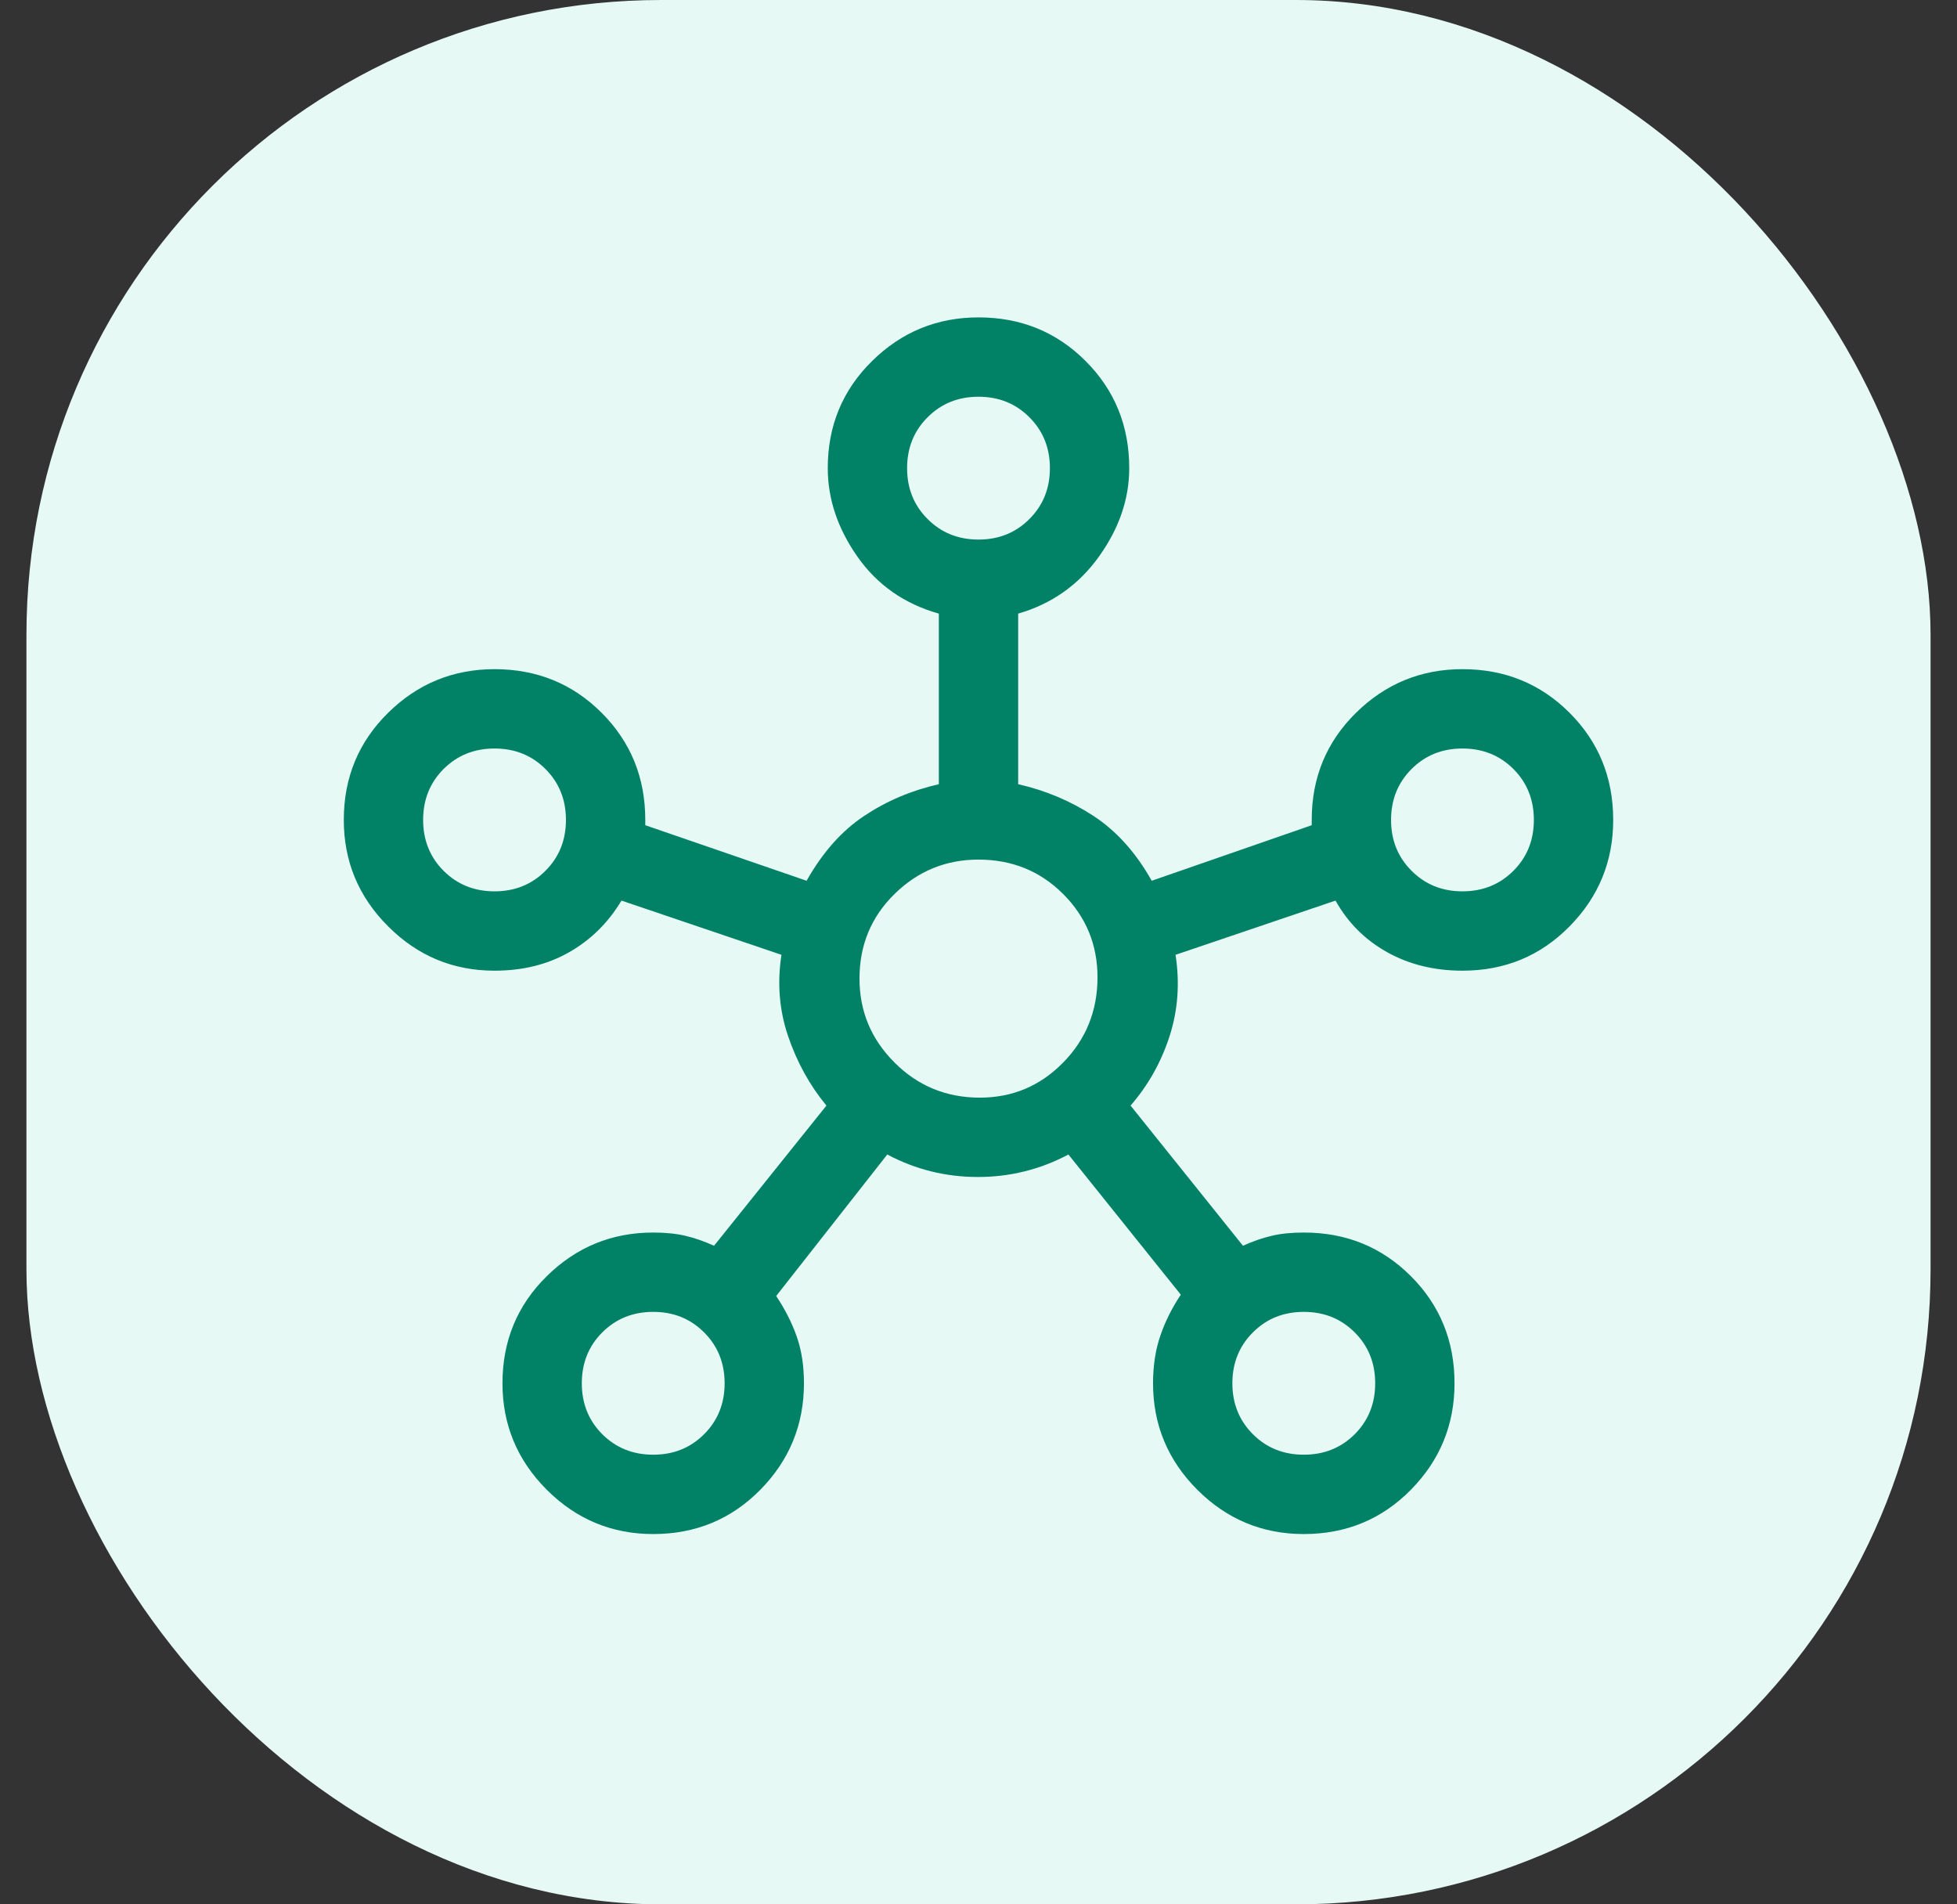
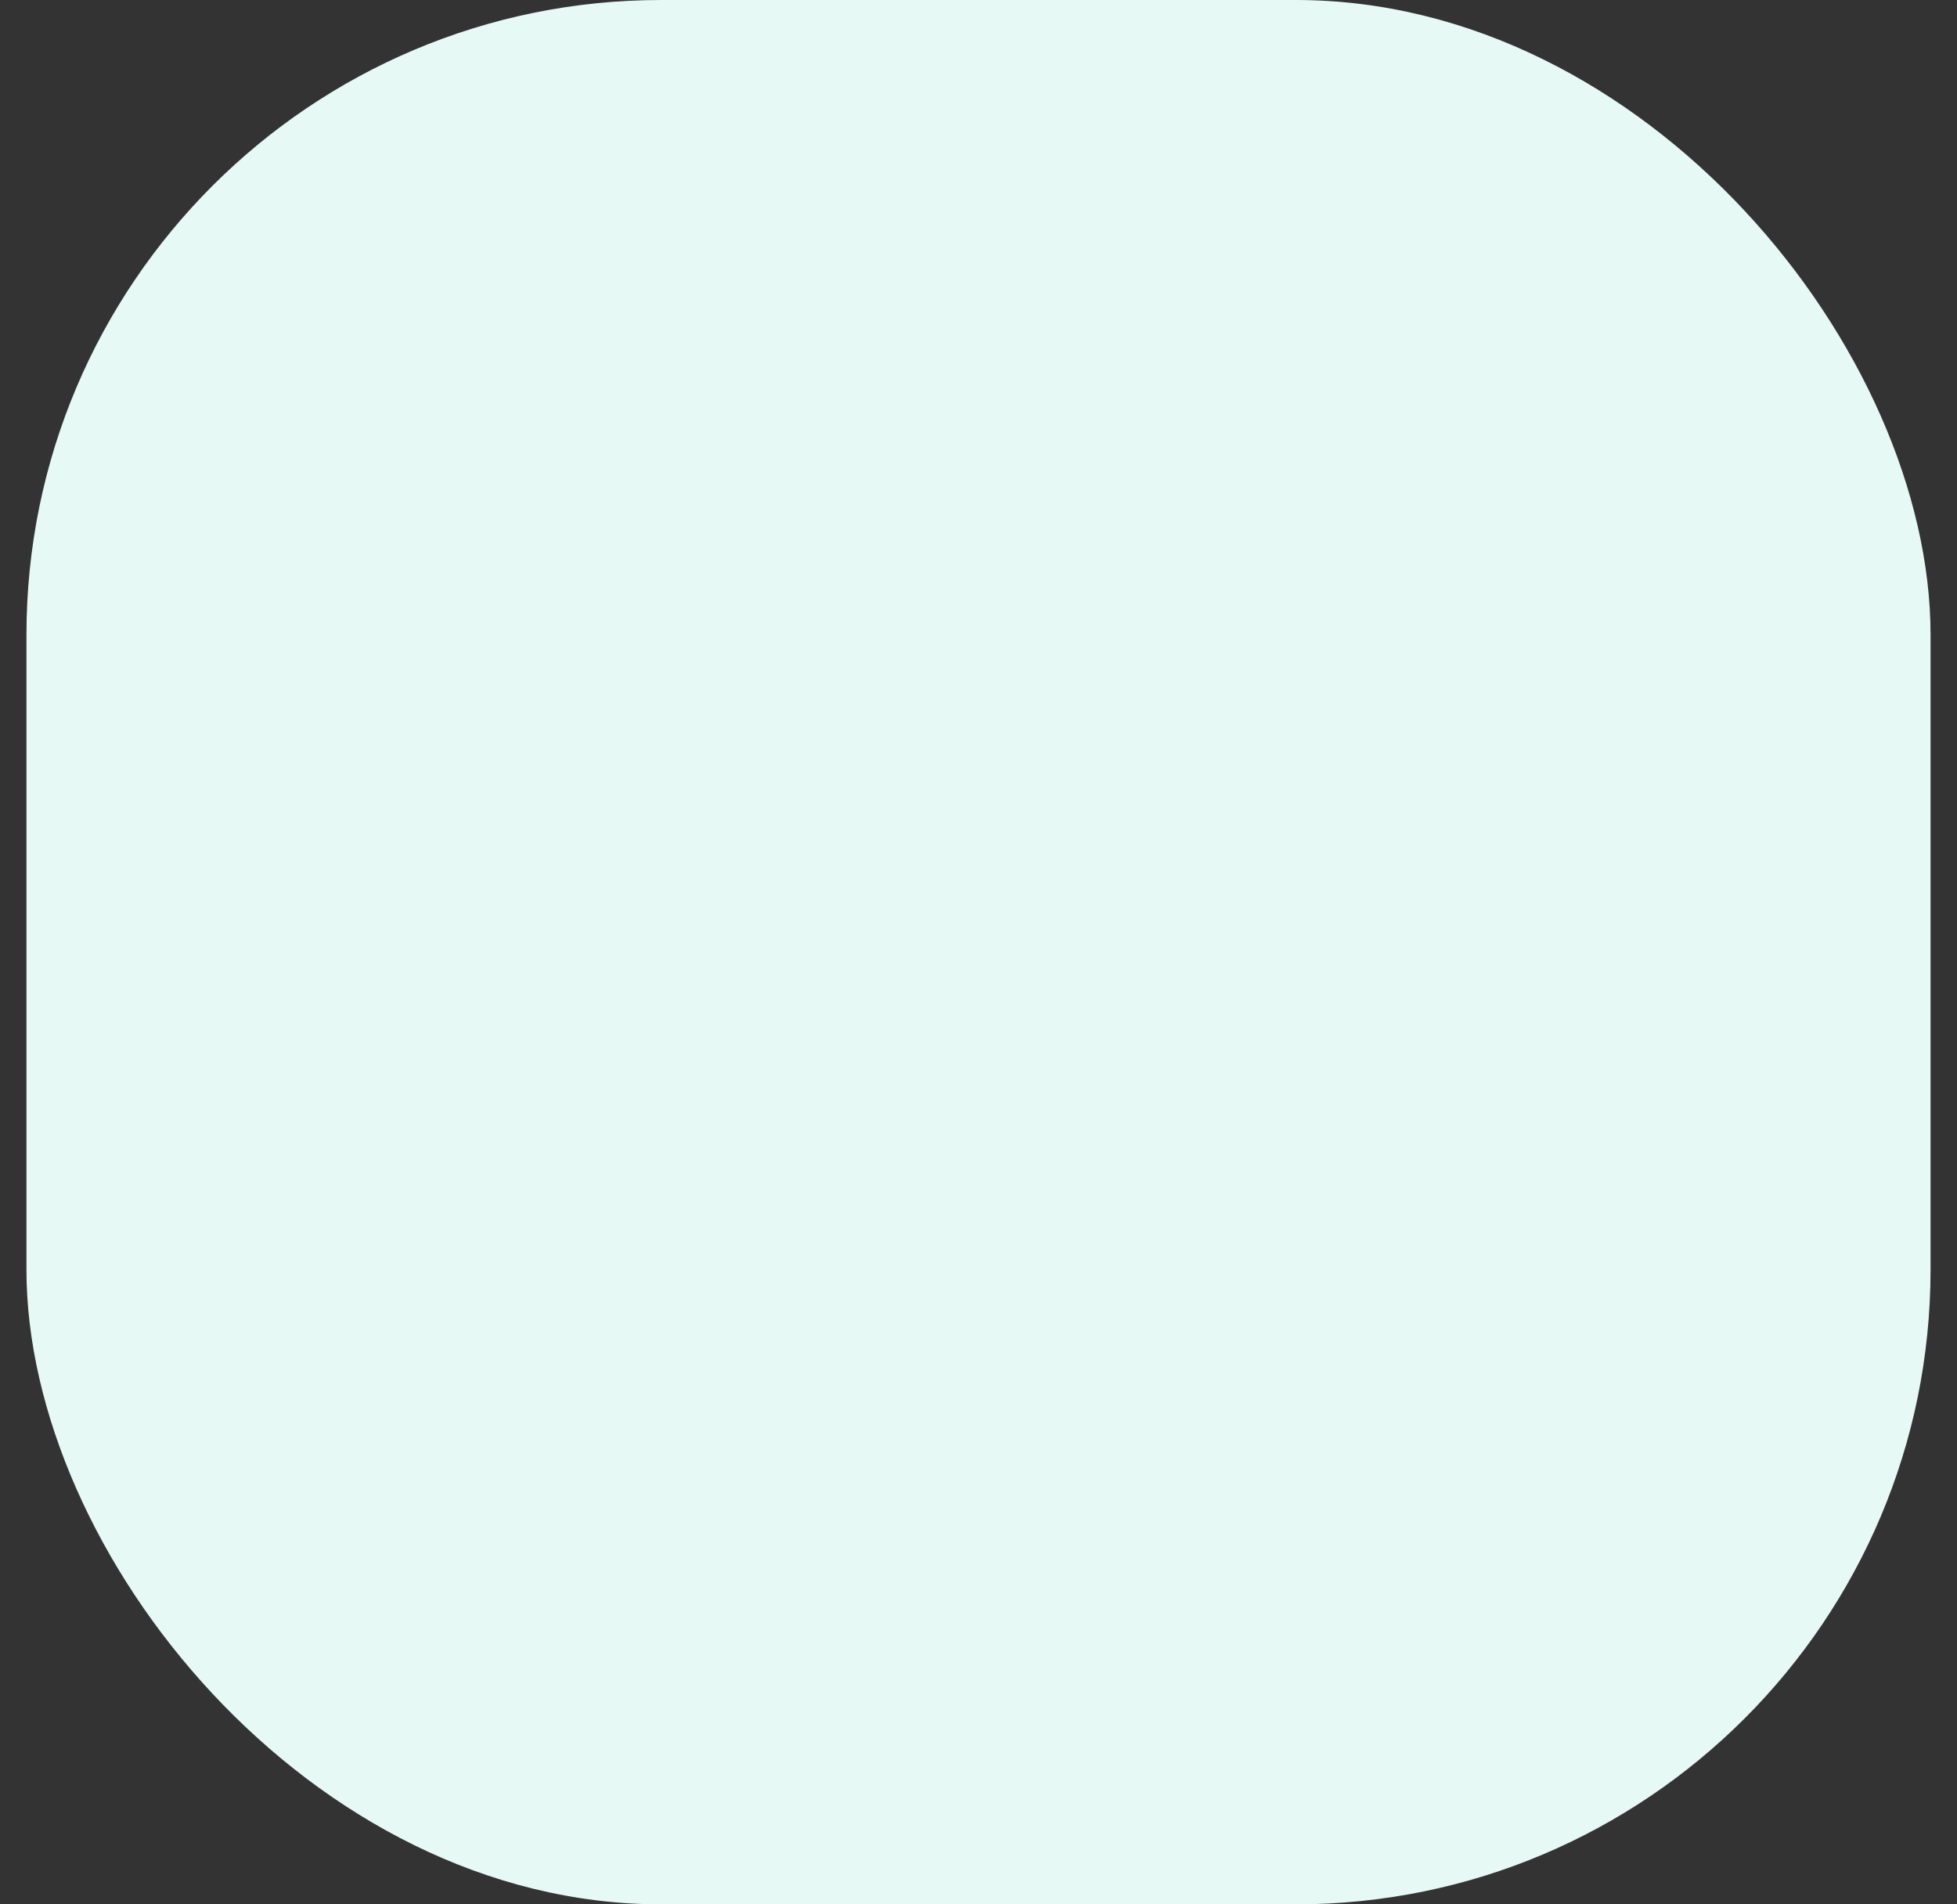
<svg xmlns="http://www.w3.org/2000/svg" width="37" height="36" viewBox="0 0 37 36" fill="none">
  <rect x="0" y="0" width="37" height="36" fill="#333333" stroke="none" />
  <rect x="0.5" width="36" height="36" rx="12" fill="#E6F9F5" />
-   <path d="M12.35 29C11.567 29 10.896 28.721 10.338 28.163C9.779 27.604 9.5 26.933 9.5 26.15C9.5 25.35 9.779 24.675 10.338 24.125C10.896 23.575 11.567 23.3 12.35 23.3C12.583 23.3 12.787 23.321 12.963 23.363C13.137 23.404 13.317 23.467 13.5 23.55L15.625 20.9C15.308 20.517 15.067 20.079 14.9 19.587C14.733 19.096 14.692 18.583 14.775 18.05L11.75 17.025C11.5 17.442 11.171 17.767 10.762 18C10.354 18.233 9.883 18.35 9.35 18.35C8.567 18.35 7.896 18.071 7.338 17.512C6.779 16.954 6.5 16.283 6.5 15.5C6.5 14.7 6.779 14.025 7.338 13.475C7.896 12.925 8.567 12.65 9.35 12.65C10.15 12.65 10.825 12.925 11.375 13.475C11.925 14.025 12.2 14.7 12.2 15.5C12.2 15.5 12.2 15.517 12.2 15.55C12.2 15.583 12.2 15.6 12.2 15.6L15.25 16.65C15.55 16.117 15.912 15.708 16.337 15.425C16.762 15.142 17.233 14.942 17.75 14.825V11.6C17.1 11.417 16.587 11.058 16.212 10.525C15.838 9.992 15.65 9.433 15.65 8.85C15.65 8.05 15.929 7.375 16.488 6.825C17.046 6.275 17.717 6 18.5 6C19.3 6 19.975 6.275 20.525 6.825C21.075 7.375 21.35 8.05 21.35 8.85C21.35 9.433 21.158 9.992 20.775 10.525C20.392 11.058 19.883 11.417 19.25 11.6V14.825C19.767 14.942 20.242 15.142 20.675 15.425C21.108 15.708 21.475 16.117 21.775 16.65L24.8 15.6C24.8 15.6 24.8 15.583 24.8 15.55C24.8 15.517 24.8 15.5 24.8 15.5C24.8 14.7 25.079 14.025 25.637 13.475C26.196 12.925 26.867 12.65 27.65 12.65C28.45 12.65 29.125 12.925 29.675 13.475C30.225 14.025 30.5 14.7 30.5 15.5C30.5 16.283 30.225 16.954 29.675 17.512C29.125 18.071 28.45 18.35 27.65 18.35C27.117 18.35 26.642 18.233 26.225 18C25.808 17.767 25.483 17.442 25.25 17.025L22.225 18.05C22.308 18.583 22.271 19.096 22.113 19.587C21.954 20.079 21.708 20.517 21.375 20.9L23.5 23.55C23.683 23.467 23.863 23.404 24.038 23.363C24.212 23.321 24.417 23.3 24.65 23.3C25.45 23.3 26.125 23.575 26.675 24.125C27.225 24.675 27.5 25.35 27.5 26.15C27.5 26.933 27.225 27.604 26.675 28.163C26.125 28.721 25.45 29 24.65 29C23.867 29 23.196 28.721 22.637 28.163C22.079 27.604 21.8 26.933 21.8 26.15C21.8 25.817 21.846 25.517 21.938 25.25C22.029 24.983 22.158 24.725 22.325 24.475L20.2 21.825C19.667 22.108 19.096 22.25 18.488 22.25C17.879 22.25 17.308 22.108 16.775 21.825L14.675 24.5C14.842 24.75 14.971 25.004 15.062 25.262C15.154 25.521 15.2 25.817 15.2 26.15C15.2 26.933 14.925 27.604 14.375 28.163C13.825 28.721 13.15 29 12.35 29ZM9.35 16.85C9.733 16.85 10.054 16.721 10.312 16.462C10.571 16.204 10.7 15.883 10.7 15.5C10.7 15.117 10.571 14.796 10.312 14.537C10.054 14.279 9.733 14.15 9.35 14.15C8.967 14.15 8.646 14.279 8.387 14.537C8.129 14.796 8 15.117 8 15.5C8 15.883 8.129 16.204 8.387 16.462C8.646 16.721 8.967 16.85 9.35 16.85ZM12.35 27.5C12.733 27.5 13.054 27.371 13.312 27.113C13.571 26.854 13.7 26.533 13.7 26.15C13.7 25.767 13.571 25.446 13.312 25.188C13.054 24.929 12.733 24.8 12.35 24.8C11.967 24.8 11.646 24.929 11.387 25.188C11.129 25.446 11 25.767 11 26.15C11 26.533 11.129 26.854 11.387 27.113C11.646 27.371 11.967 27.5 12.35 27.5ZM18.5 10.2C18.883 10.2 19.204 10.071 19.462 9.812C19.721 9.554 19.85 9.233 19.85 8.85C19.85 8.467 19.721 8.146 19.462 7.888C19.204 7.629 18.883 7.5 18.5 7.5C18.117 7.5 17.796 7.629 17.538 7.888C17.279 8.146 17.15 8.467 17.15 8.85C17.15 9.233 17.279 9.554 17.538 9.812C17.796 10.071 18.117 10.2 18.5 10.2ZM18.525 20.75C19.142 20.75 19.667 20.529 20.1 20.087C20.533 19.646 20.75 19.108 20.75 18.475C20.75 17.858 20.533 17.333 20.1 16.9C19.667 16.467 19.133 16.25 18.5 16.25C17.883 16.25 17.354 16.467 16.913 16.9C16.471 17.333 16.25 17.867 16.25 18.5C16.25 19.117 16.471 19.646 16.913 20.087C17.354 20.529 17.892 20.75 18.525 20.75ZM24.65 27.5C25.033 27.5 25.354 27.371 25.613 27.113C25.871 26.854 26 26.533 26 26.15C26 25.767 25.871 25.446 25.613 25.188C25.354 24.929 25.033 24.8 24.65 24.8C24.267 24.8 23.946 24.929 23.688 25.188C23.429 25.446 23.3 25.767 23.3 26.15C23.3 26.533 23.429 26.854 23.688 27.113C23.946 27.371 24.267 27.5 24.65 27.5ZM27.65 16.85C28.033 16.85 28.354 16.721 28.613 16.462C28.871 16.204 29 15.883 29 15.5C29 15.117 28.871 14.796 28.613 14.537C28.354 14.279 28.033 14.15 27.65 14.15C27.267 14.15 26.946 14.279 26.688 14.537C26.429 14.796 26.3 15.117 26.3 15.5C26.3 15.883 26.429 16.204 26.688 16.462C26.946 16.721 27.267 16.85 27.65 16.85Z" fill="#018267" />
</svg>